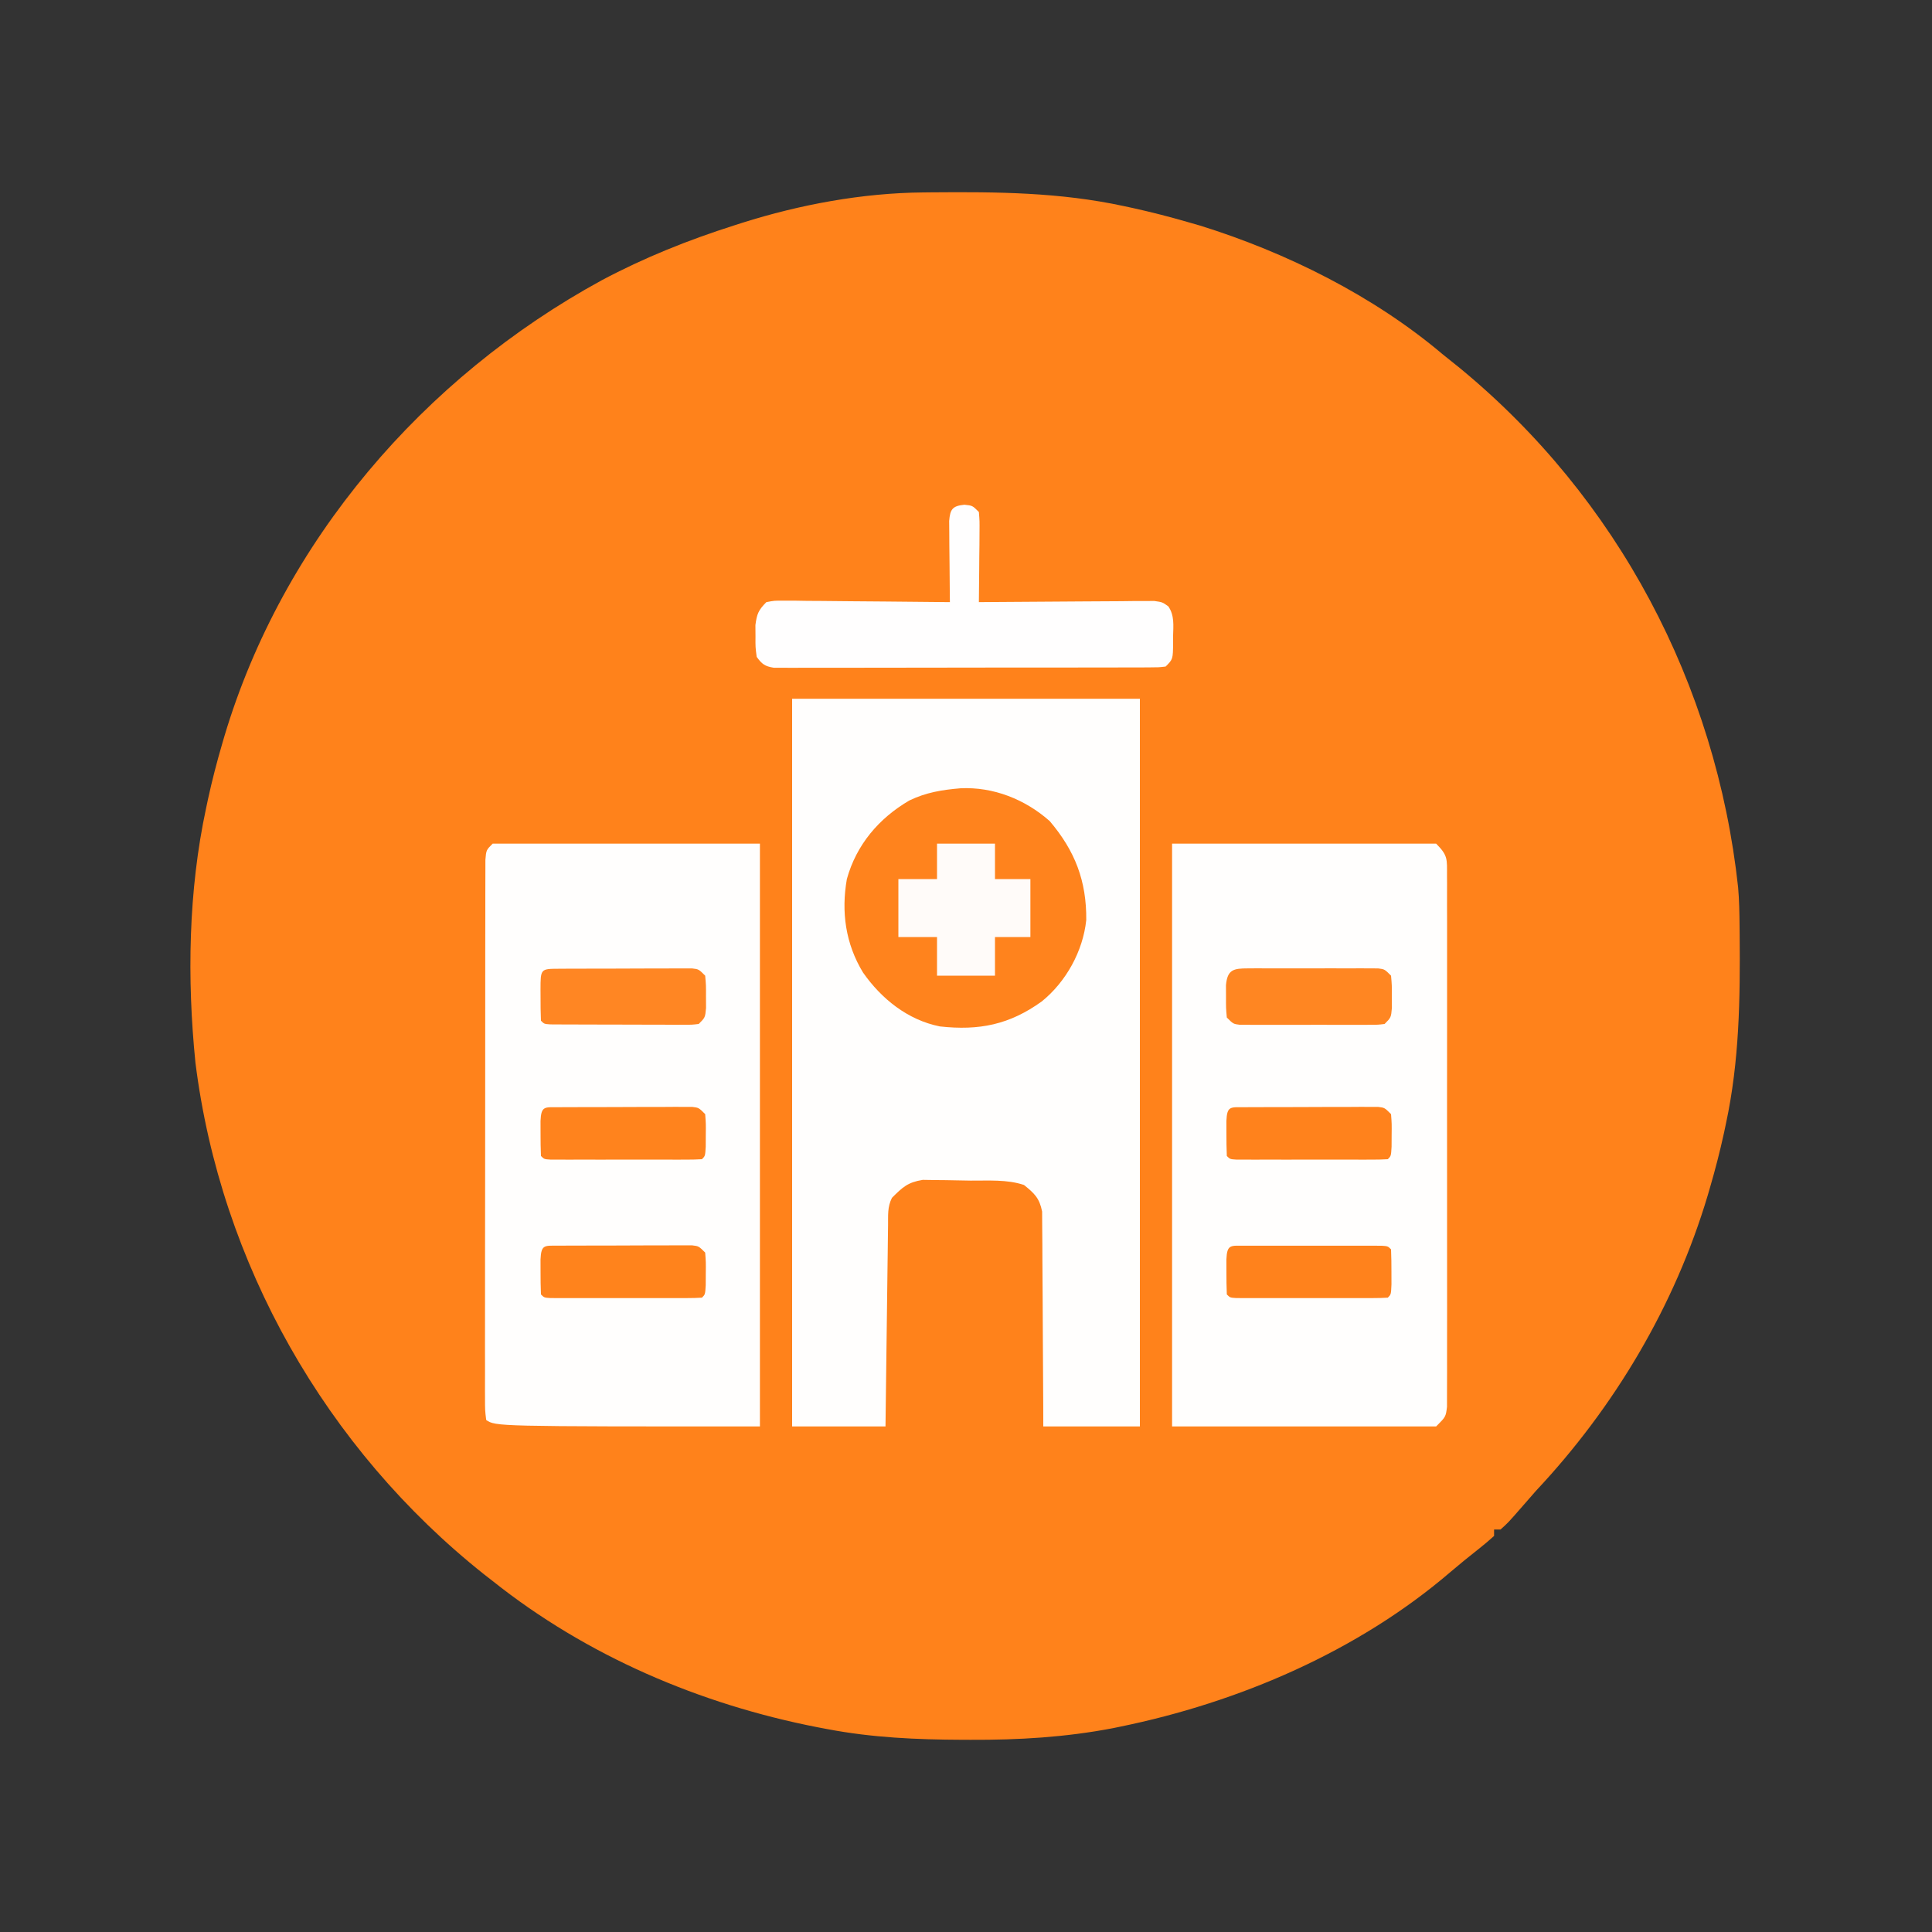
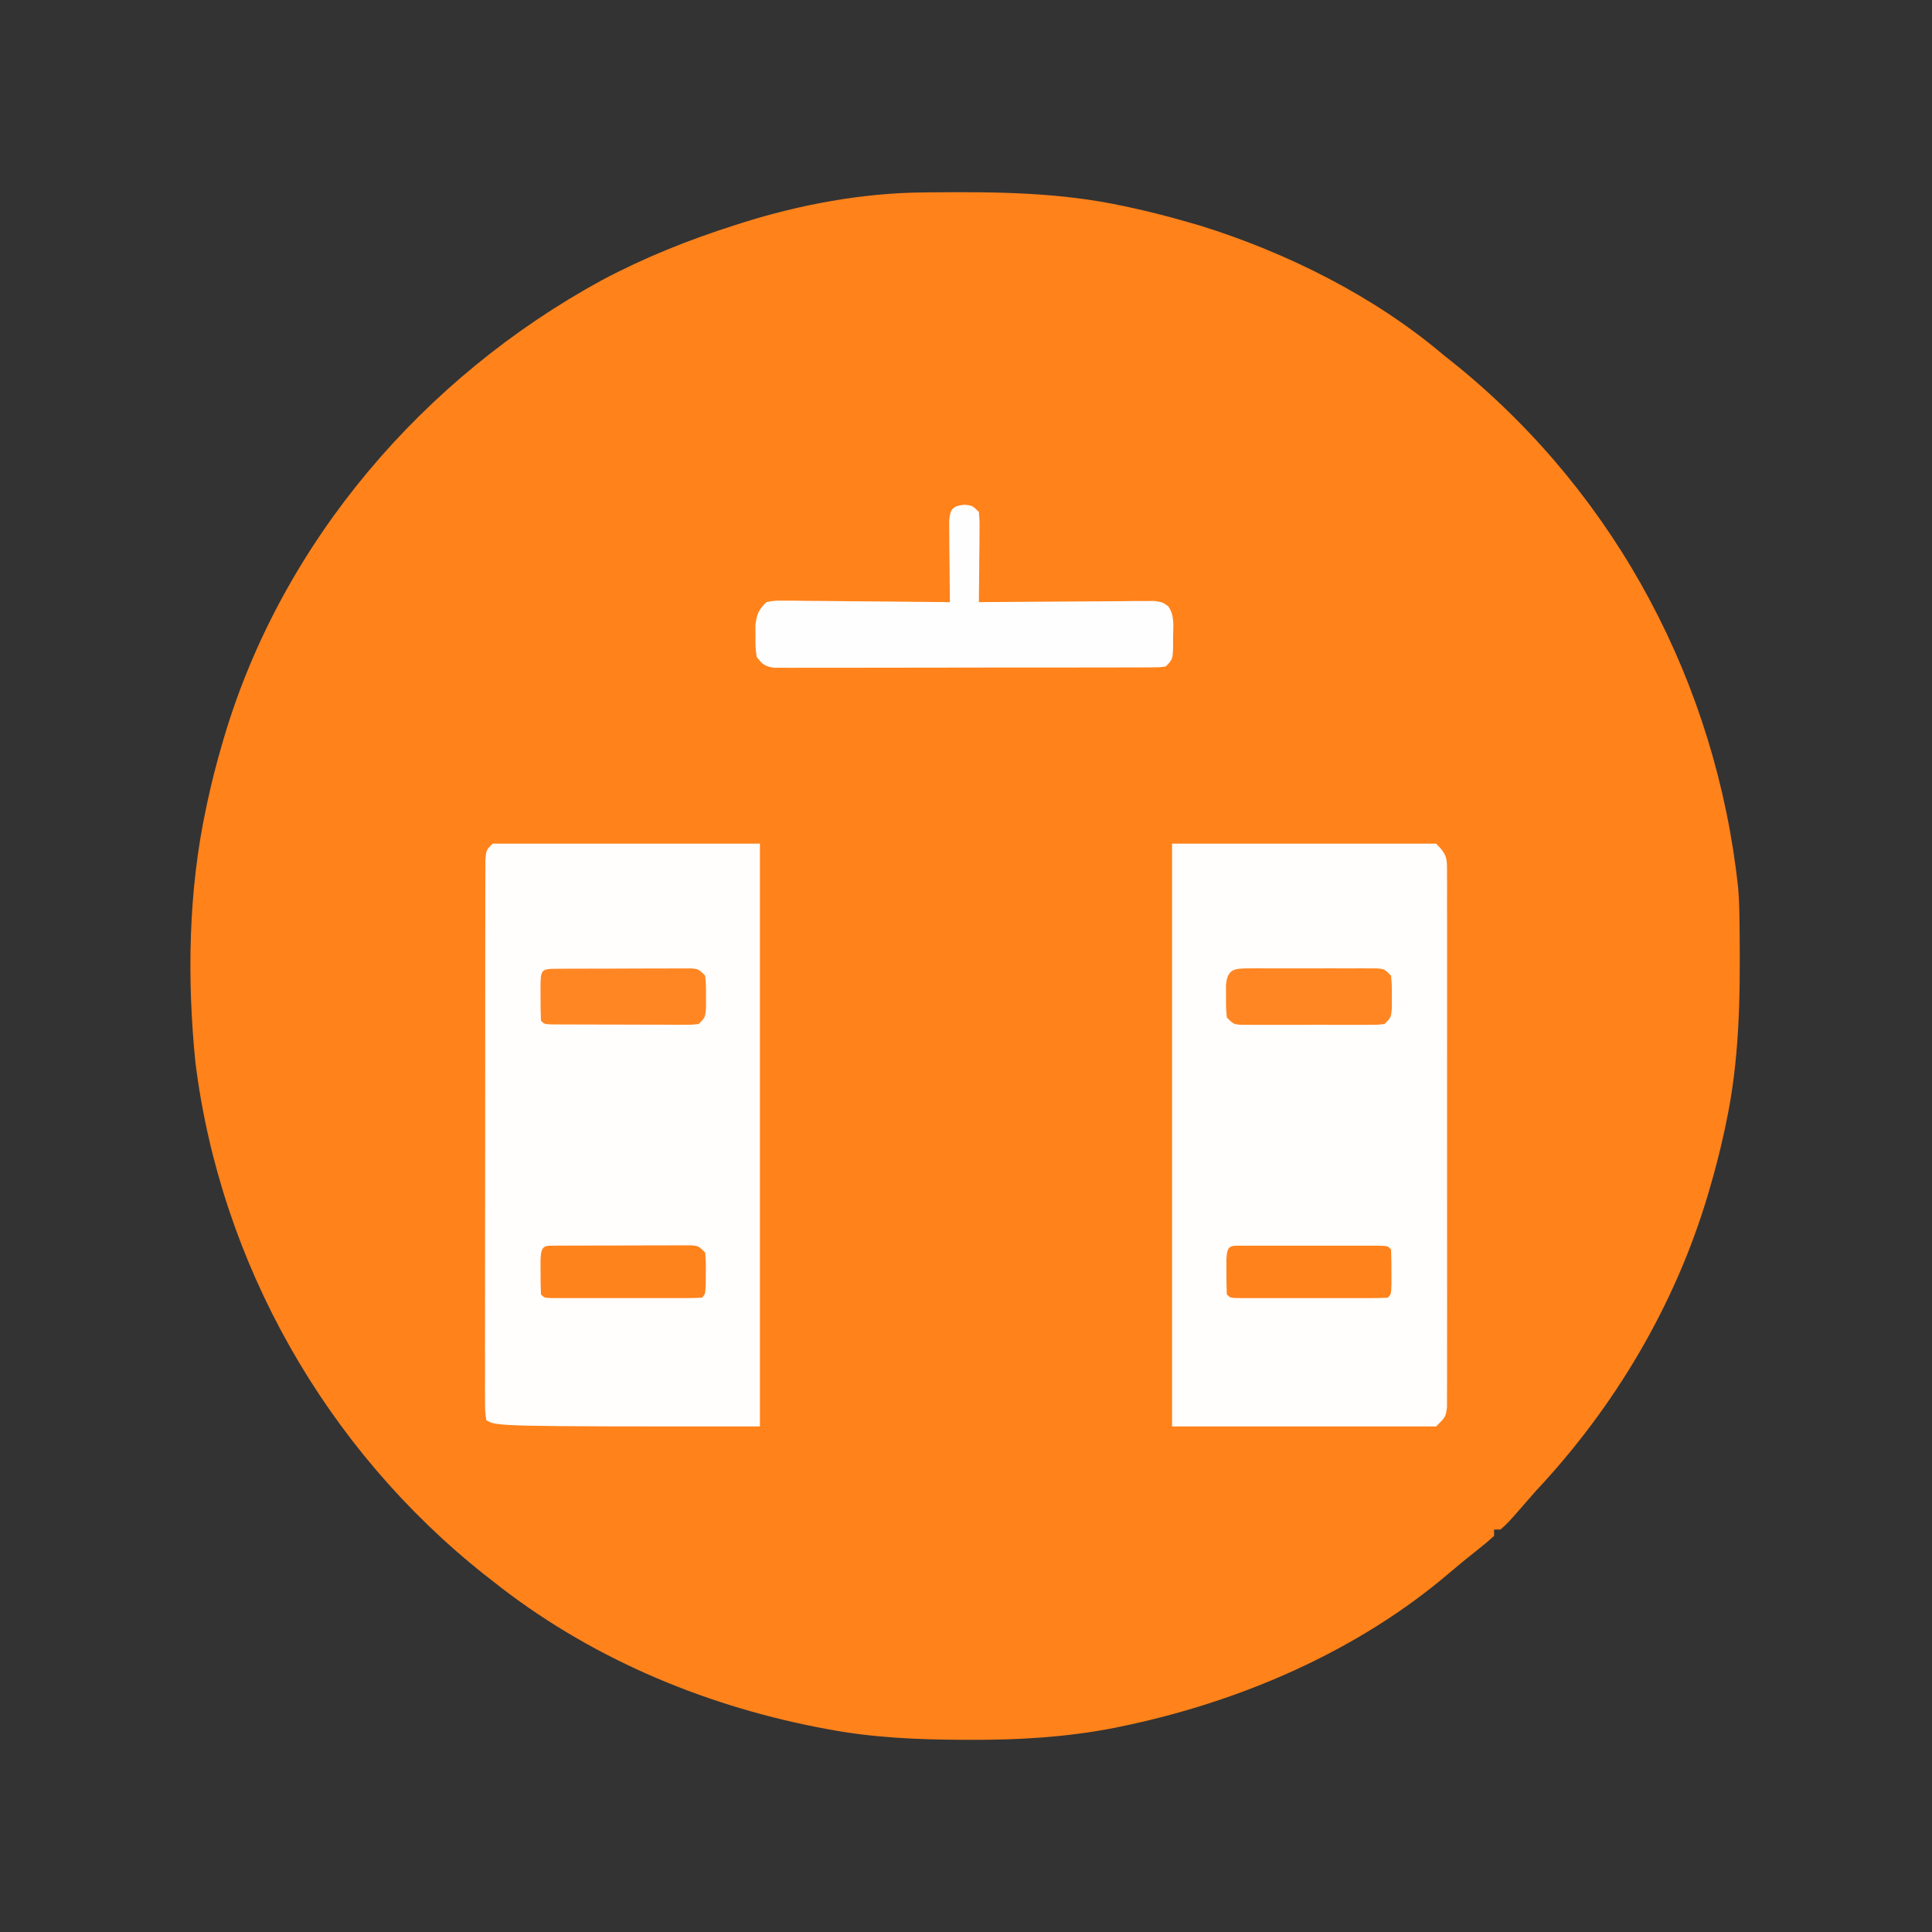
<svg xmlns="http://www.w3.org/2000/svg" width="600" height="600">
  <rect width="100%" height="100%" fill="#333333" stroke="none" />
  <path d="M0 0 C1.372 -0.015 1.372 -0.015 2.772 -0.03 C22.954 -0.2 42.507 -0.051 62.324 4.238 C63.711 4.535 63.711 4.535 65.126 4.838 C70.917 6.113 76.63 7.589 82.324 9.238 C83.563 9.594 84.802 9.95 86.078 10.316 C112.837 18.658 139.847 32.085 161.324 50.238 C163.116 51.676 164.908 53.113 166.699 54.551 C215.703 94.882 246.279 152.749 253.113 215.826 C253.462 219.813 253.526 223.792 253.562 227.793 C253.572 228.684 253.582 229.575 253.592 230.493 C253.765 250.417 253.525 269.67 249.324 289.238 C249.132 290.149 248.939 291.059 248.741 291.997 C247.475 297.807 245.994 303.532 244.324 309.238 C243.996 310.363 243.996 310.363 243.661 311.511 C233.434 345.778 214.729 377.227 190.324 403.238 C189.026 404.711 187.733 406.19 186.449 407.676 C181.666 413.156 181.666 413.156 179.324 415.238 C178.664 415.238 178.004 415.238 177.324 415.238 C177.324 415.898 177.324 416.558 177.324 417.238 C175.775 418.655 174.157 419.996 172.512 421.301 C168.133 424.781 168.133 424.781 163.848 428.375 C135.063 453.093 98.09 468.923 61.137 476.488 C60.403 476.639 59.668 476.791 58.912 476.946 C44.233 479.762 29.676 480.617 14.762 480.551 C13.887 480.549 13.013 480.546 12.112 480.544 C-1.997 480.489 -15.783 479.882 -29.676 477.238 C-30.702 477.045 -31.728 476.852 -32.786 476.652 C-69.313 469.513 -104.475 454.498 -133.676 431.238 C-134.538 430.568 -135.401 429.898 -136.289 429.207 C-185.433 390.183 -218.171 332.662 -225.98 270.258 C-228.617 244.191 -228.18 216.88 -222.676 191.238 C-222.483 190.328 -222.291 189.418 -222.092 188.48 C-220.827 182.67 -219.346 176.945 -217.676 171.238 C-217.457 170.488 -217.238 169.738 -217.013 168.965 C-198.89 108.246 -155.073 57.436 -99.844 27.299 C-86.562 20.232 -72.999 14.803 -58.676 10.238 C-57.861 9.976 -57.045 9.713 -56.206 9.443 C-38.229 3.762 -18.865 0.167 0 0 Z " fill="#FF821B" transform="translate(286.676,59.762)" />
-   <path d="M0 0 C35.64 0 71.28 0 108 0 C108 74.58 108 149.16 108 226 C98.1 226 88.2 226 78 226 C77.996 223.906 77.992 221.811 77.988 219.654 C77.97 212.728 77.926 205.803 77.868 198.878 C77.834 194.68 77.809 190.483 77.804 186.284 C77.8 182.232 77.772 178.18 77.727 174.127 C77.714 172.582 77.709 171.037 77.714 169.492 C77.719 167.325 77.693 165.16 77.659 162.993 C77.649 161.145 77.649 161.145 77.639 159.259 C76.823 155.098 75.264 153.621 72 151 C66.696 149.232 60.986 149.695 55.431 149.65 C53.941 149.633 52.45 149.606 50.96 149.568 C48.8 149.513 46.641 149.491 44.48 149.477 C43.19 149.457 41.9 149.437 40.571 149.417 C35.889 150.181 34.322 151.681 31 155 C29.567 157.867 29.835 160.357 29.795 163.561 C29.78 164.571 29.78 164.571 29.765 165.601 C29.733 167.831 29.708 170.06 29.684 172.289 C29.663 173.833 29.642 175.377 29.621 176.921 C29.565 180.989 29.516 185.056 29.468 189.123 C29.418 193.272 29.362 197.421 29.307 201.57 C29.199 209.713 29.098 217.857 29 226 C19.43 226 9.86 226 0 226 C0 151.42 0 76.84 0 0 Z " fill="#FFFEFD" transform="translate(246,217)" />
  <path d="M0 0 C27.39 0 54.78 0 83 0 C83 59.73 83 119.46 83 181 C1 181 1 181 -2 179 C-2.375 175.995 -2.375 175.995 -2.374 172.053 C-2.378 171.33 -2.382 170.607 -2.386 169.862 C-2.396 167.427 -2.384 164.992 -2.372 162.557 C-2.375 160.816 -2.378 159.075 -2.383 157.334 C-2.393 152.596 -2.383 147.859 -2.37 143.122 C-2.359 138.172 -2.363 133.223 -2.365 128.274 C-2.366 119.961 -2.355 111.649 -2.336 103.336 C-2.315 93.715 -2.312 84.094 -2.318 74.472 C-2.323 65.231 -2.318 55.989 -2.307 46.748 C-2.302 42.809 -2.301 38.869 -2.303 34.93 C-2.305 30.294 -2.297 25.658 -2.281 21.023 C-2.277 19.317 -2.276 17.612 -2.279 15.907 C-2.282 13.587 -2.273 11.267 -2.261 8.947 C-2.259 7.646 -2.257 6.345 -2.254 5.005 C-2 2 -2 2 0 0 Z " fill="#FFFEFD" transform="translate(153,262)" />
  <path d="M0 0 C27.06 0 54.12 0 82 0 C85.733 3.733 85.376 4.837 85.381 9.984 C85.386 10.699 85.39 11.414 85.395 12.151 C85.407 14.553 85.398 16.955 85.388 19.357 C85.392 21.077 85.398 22.797 85.404 24.516 C85.418 29.192 85.412 33.867 85.403 38.543 C85.395 43.43 85.402 48.318 85.407 53.205 C85.413 61.413 85.405 69.621 85.391 77.83 C85.375 87.327 85.38 96.824 85.397 106.321 C85.41 114.467 85.412 122.613 85.404 130.759 C85.4 135.628 85.399 140.496 85.409 145.365 C85.418 149.942 85.412 154.519 85.394 159.095 C85.39 160.778 85.391 162.46 85.398 164.142 C85.406 166.434 85.396 168.724 85.381 171.016 C85.38 172.3 85.379 173.583 85.378 174.906 C85 178 85 178 82 181 C54.94 181 27.88 181 0 181 C0 121.27 0 61.54 0 0 Z " fill="#FFFEFD" transform="translate(364,262)" />
-   <path d="M0 0 C10.209 -0.498 20.088 3.429 27.73 10.191 C35.596 19.45 39.194 28.795 39.074 40.93 C38.056 50.592 32.823 60.057 25.301 66.164 C15.302 73.389 5.844 75.319 -6.406 73.953 C-16.386 71.949 -24.549 65.385 -30.27 57.191 C-35.681 48.264 -37.061 38.404 -35.27 28.191 C-32.325 17.541 -25.317 9.307 -15.875 3.793 C-10.648 1.282 -5.757 0.486 0 0 Z " fill="#FF831D" transform="translate(298.27,244.809)" />
  <path d="M0 0 C2.5 0.25 2.5 0.25 4.5 2.25 C4.727 5.047 4.727 5.047 4.695 8.57 C4.689 9.827 4.682 11.084 4.676 12.379 C4.651 14.357 4.651 14.357 4.625 16.375 C4.615 17.715 4.606 19.055 4.598 20.395 C4.574 23.68 4.541 26.965 4.5 30.25 C5.207 30.243 5.915 30.237 6.644 30.23 C13.309 30.17 19.975 30.124 26.64 30.095 C30.067 30.079 33.494 30.058 36.921 30.024 C40.86 29.985 44.799 29.97 48.738 29.957 C49.97 29.942 51.201 29.926 52.47 29.91 C53.611 29.91 54.751 29.91 55.927 29.909 C56.933 29.903 57.939 29.896 58.975 29.889 C61.5 30.25 61.5 30.25 63.326 31.552 C65.277 34.374 64.891 37.511 64.812 40.812 C64.816 41.498 64.819 42.183 64.822 42.889 C64.767 47.983 64.767 47.983 62.5 50.25 C60.326 50.504 60.326 50.504 57.572 50.511 C56.53 50.518 55.489 50.525 54.415 50.532 C53.268 50.53 52.12 50.527 50.938 50.525 C49.733 50.53 48.528 50.535 47.286 50.54 C43.977 50.552 40.667 50.554 37.357 50.552 C34.596 50.551 31.835 50.555 29.074 50.56 C22.561 50.571 16.048 50.572 9.535 50.566 C2.812 50.56 -3.911 50.572 -10.634 50.593 C-16.403 50.611 -22.171 50.617 -27.939 50.614 C-31.386 50.612 -34.833 50.614 -38.28 50.628 C-42.123 50.643 -45.965 50.634 -49.808 50.622 C-50.954 50.63 -52.099 50.638 -53.28 50.645 C-54.847 50.635 -54.847 50.635 -56.445 50.624 C-57.354 50.624 -58.263 50.625 -59.2 50.625 C-61.973 50.173 -62.863 49.504 -64.5 47.25 C-64.898 44.254 -64.898 44.254 -64.875 40.812 C-64.883 39.679 -64.89 38.546 -64.898 37.379 C-64.455 33.897 -63.947 32.71 -61.5 30.25 C-58.975 29.769 -58.975 29.769 -55.927 29.796 C-54.786 29.796 -53.645 29.797 -52.47 29.797 C-51.238 29.817 -50.007 29.838 -48.738 29.859 C-46.847 29.868 -46.847 29.868 -44.917 29.877 C-41.568 29.895 -38.22 29.931 -34.871 29.975 C-31.452 30.016 -28.034 30.035 -24.615 30.055 C-17.91 30.099 -11.205 30.166 -4.5 30.25 C-4.516 28.993 -4.516 28.993 -4.532 27.711 C-4.566 24.607 -4.591 21.502 -4.61 18.397 C-4.625 16.391 -4.65 14.385 -4.676 12.379 C-4.685 10.494 -4.685 10.494 -4.695 8.57 C-4.711 6.826 -4.711 6.826 -4.727 5.047 C-4.43 1.385 -3.702 0.37 0 0 Z " fill="#FFFEFE" transform="translate(299.5,156.75)" />
-   <path d="M0 0 C5.94 0 11.88 0 18 0 C18 3.63 18 7.26 18 11 C21.63 11 25.26 11 29 11 C29 16.94 29 22.88 29 29 C25.37 29 21.74 29 18 29 C18 32.96 18 36.92 18 41 C12.06 41 6.12 41 0 41 C0 37.04 0 33.08 0 29 C-3.96 29 -7.92 29 -12 29 C-12 23.06 -12 17.12 -12 11 C-8.04 11 -4.08 11 0 11 C0 7.37 0 3.74 0 0 Z " fill="#FFFBF9" transform="translate(291,262)" />
  <path d="M0 0 C1.432 -0.01 1.432 -0.01 2.892 -0.019 C4.45 -0.021 4.45 -0.021 6.039 -0.023 C7.099 -0.026 8.158 -0.029 9.249 -0.033 C11.495 -0.038 13.74 -0.04 15.985 -0.04 C19.431 -0.042 22.877 -0.06 26.323 -0.079 C28.499 -0.082 30.675 -0.084 32.852 -0.085 C34.407 -0.096 34.407 -0.096 35.993 -0.107 C36.95 -0.104 37.908 -0.101 38.895 -0.098 C39.74 -0.099 40.585 -0.101 41.456 -0.102 C43.512 0.145 43.512 0.145 45.512 2.145 C45.778 5.114 45.778 5.114 45.762 8.645 C45.77 10.393 45.77 10.393 45.778 12.177 C45.512 15.145 45.512 15.145 43.512 17.145 C41.456 17.393 41.456 17.393 38.895 17.388 C37.937 17.391 36.979 17.394 35.993 17.398 C34.956 17.39 33.92 17.383 32.852 17.376 C31.792 17.375 30.731 17.375 29.639 17.374 C27.395 17.371 25.152 17.363 22.908 17.351 C19.46 17.333 16.013 17.331 12.565 17.331 C10.39 17.326 8.214 17.32 6.039 17.313 C5.001 17.312 3.962 17.311 2.892 17.31 C1.938 17.303 0.983 17.297 0 17.291 C-0.844 17.287 -1.689 17.283 -2.559 17.279 C-4.488 17.145 -4.488 17.145 -5.488 16.145 C-5.588 13.634 -5.627 11.156 -5.613 8.645 C-5.617 7.943 -5.621 7.24 -5.625 6.516 C-5.612 0.025 -5.612 0.025 0 0 Z " fill="#FF8623" transform="translate(173.488,300.855)" />
  <path d="M0 0 C0.934 -0.006 1.869 -0.013 2.831 -0.019 C4.349 -0.013 4.349 -0.013 5.896 -0.007 C6.932 -0.009 7.968 -0.011 9.035 -0.013 C11.227 -0.014 13.419 -0.01 15.612 -0.002 C18.976 0.009 22.34 -0.002 25.705 -0.015 C27.831 -0.013 29.958 -0.011 32.084 -0.007 C33.095 -0.011 34.107 -0.015 35.149 -0.019 C36.083 -0.013 37.018 -0.006 37.98 0 C39.217 0.002 39.217 0.002 40.479 0.005 C42.49 0.259 42.49 0.259 44.49 2.259 C44.756 5.228 44.756 5.228 44.74 8.759 C44.748 10.507 44.748 10.507 44.756 12.29 C44.49 15.259 44.49 15.259 42.49 17.259 C40.479 17.513 40.479 17.513 37.98 17.518 C36.579 17.527 36.579 17.527 35.149 17.537 C34.138 17.533 33.126 17.529 32.084 17.524 C31.048 17.526 30.013 17.528 28.946 17.53 C26.753 17.532 24.561 17.528 22.369 17.52 C19.004 17.509 15.64 17.519 12.275 17.532 C10.149 17.531 8.023 17.528 5.896 17.524 C4.379 17.53 4.379 17.53 2.831 17.537 C1.897 17.53 0.963 17.524 0 17.518 C-1.237 17.515 -1.237 17.515 -2.498 17.513 C-4.51 17.259 -4.51 17.259 -6.51 15.259 C-6.775 12.29 -6.775 12.29 -6.76 8.759 C-6.765 7.593 -6.77 6.428 -6.775 5.228 C-6.34 0.36 -4.406 0.009 0 0 Z " fill="#FF8622" transform="translate(387.51,300.741)" />
  <path d="M0 0 C1.467 -0.005 1.467 -0.005 2.963 -0.01 C4.026 -0.008 5.09 -0.006 6.186 -0.003 C7.811 -0.005 7.811 -0.005 9.47 -0.006 C11.767 -0.007 14.063 -0.005 16.36 -0.001 C19.889 0.004 23.418 -0.001 26.947 -0.007 C29.173 -0.007 31.398 -0.005 33.623 -0.003 C34.687 -0.005 35.75 -0.007 36.846 -0.01 C37.824 -0.006 38.801 -0.003 39.809 0 C40.674 0.001 41.539 0.002 42.431 0.002 C44.404 0.129 44.404 0.129 45.404 1.129 C45.503 3.461 45.534 5.796 45.529 8.129 C45.533 10.048 45.533 10.048 45.537 12.004 C45.404 15.129 45.404 15.129 44.404 16.129 C42.875 16.228 41.341 16.257 39.809 16.259 C38.342 16.264 38.342 16.264 36.846 16.268 C35.782 16.266 34.719 16.264 33.623 16.262 C31.997 16.264 31.997 16.264 30.339 16.265 C28.042 16.266 25.745 16.264 23.449 16.26 C19.92 16.254 16.391 16.26 12.861 16.266 C10.636 16.265 8.411 16.264 6.186 16.262 C5.122 16.264 4.059 16.266 2.963 16.268 C1.985 16.265 1.007 16.262 0 16.259 C-0.865 16.258 -1.73 16.257 -2.622 16.256 C-4.596 16.129 -4.596 16.129 -5.596 15.129 C-5.695 12.798 -5.725 10.463 -5.721 8.129 C-5.723 6.851 -5.726 5.572 -5.729 4.254 C-5.525 -0.544 -4.366 0.004 0 0 Z " fill="#FF821C" transform="translate(386.596,386.871)" />
  <path d="M0 0 C1.432 -0.01 1.432 -0.01 2.892 -0.019 C4.45 -0.021 4.45 -0.021 6.039 -0.023 C7.099 -0.026 8.158 -0.029 9.249 -0.033 C11.495 -0.038 13.74 -0.04 15.985 -0.04 C19.431 -0.042 22.877 -0.06 26.323 -0.079 C28.499 -0.082 30.675 -0.084 32.852 -0.085 C34.407 -0.096 34.407 -0.096 35.993 -0.107 C36.95 -0.104 37.908 -0.101 38.895 -0.098 C39.74 -0.099 40.585 -0.101 41.456 -0.102 C43.512 0.145 43.512 0.145 45.512 2.145 C45.742 5.149 45.742 5.149 45.699 8.708 C45.693 9.885 45.687 11.062 45.68 12.274 C45.512 15.145 45.512 15.145 44.512 16.145 C42.983 16.244 41.449 16.273 39.916 16.275 C38.45 16.279 38.45 16.279 36.953 16.284 C35.89 16.282 34.826 16.28 33.731 16.278 C32.105 16.28 32.105 16.28 30.446 16.281 C28.15 16.282 25.853 16.28 23.556 16.276 C20.027 16.27 16.498 16.276 12.969 16.282 C10.744 16.281 8.518 16.28 6.293 16.278 C5.23 16.28 4.166 16.282 3.07 16.284 C2.093 16.281 1.115 16.278 0.108 16.275 C-0.758 16.274 -1.623 16.273 -2.514 16.272 C-4.488 16.145 -4.488 16.145 -5.488 15.145 C-5.587 12.814 -5.618 10.479 -5.613 8.145 C-5.616 6.867 -5.618 5.588 -5.621 4.27 C-5.419 -0.479 -4.325 0.02 0 0 Z " fill="#FF831C" transform="translate(173.488,386.855)" />
-   <path d="M0 0 C1.432 -0.01 1.432 -0.01 2.892 -0.019 C4.45 -0.021 4.45 -0.021 6.039 -0.023 C7.099 -0.026 8.158 -0.029 9.249 -0.033 C11.495 -0.038 13.74 -0.04 15.985 -0.04 C19.431 -0.042 22.877 -0.06 26.323 -0.079 C28.499 -0.082 30.675 -0.084 32.852 -0.085 C34.407 -0.096 34.407 -0.096 35.993 -0.107 C36.95 -0.104 37.908 -0.101 38.895 -0.098 C39.74 -0.099 40.585 -0.101 41.456 -0.102 C43.512 0.145 43.512 0.145 45.512 2.145 C45.742 5.149 45.742 5.149 45.699 8.708 C45.693 9.885 45.687 11.062 45.68 12.274 C45.512 15.145 45.512 15.145 44.512 16.145 C42.983 16.244 41.449 16.273 39.916 16.275 C38.45 16.279 38.45 16.279 36.953 16.284 C35.89 16.282 34.826 16.28 33.731 16.278 C32.105 16.28 32.105 16.28 30.446 16.281 C28.15 16.282 25.853 16.28 23.556 16.276 C20.027 16.27 16.498 16.276 12.969 16.282 C10.744 16.281 8.518 16.28 6.293 16.278 C5.23 16.28 4.166 16.282 3.07 16.284 C2.093 16.281 1.115 16.278 0.108 16.275 C-0.758 16.274 -1.623 16.273 -2.514 16.272 C-4.488 16.145 -4.488 16.145 -5.488 15.145 C-5.587 12.814 -5.618 10.479 -5.613 8.145 C-5.616 6.867 -5.618 5.588 -5.621 4.27 C-5.419 -0.479 -4.325 0.02 0 0 Z " fill="#FF821C" transform="translate(386.488,343.855)" />
-   <path d="M0 0 C1.432 -0.01 1.432 -0.01 2.892 -0.019 C4.45 -0.021 4.45 -0.021 6.039 -0.023 C7.099 -0.026 8.158 -0.029 9.249 -0.033 C11.495 -0.038 13.74 -0.04 15.985 -0.04 C19.431 -0.042 22.877 -0.06 26.323 -0.079 C28.499 -0.082 30.675 -0.084 32.852 -0.085 C34.407 -0.096 34.407 -0.096 35.993 -0.107 C36.95 -0.104 37.908 -0.101 38.895 -0.098 C39.74 -0.099 40.585 -0.101 41.456 -0.102 C43.512 0.145 43.512 0.145 45.512 2.145 C45.742 5.149 45.742 5.149 45.699 8.708 C45.693 9.885 45.687 11.062 45.68 12.274 C45.512 15.145 45.512 15.145 44.512 16.145 C42.983 16.244 41.449 16.273 39.916 16.275 C38.45 16.279 38.45 16.279 36.953 16.284 C35.89 16.282 34.826 16.28 33.731 16.278 C32.105 16.28 32.105 16.28 30.446 16.281 C28.15 16.282 25.853 16.28 23.556 16.276 C20.027 16.27 16.498 16.276 12.969 16.282 C10.744 16.281 8.518 16.28 6.293 16.278 C5.23 16.28 4.166 16.282 3.07 16.284 C2.093 16.281 1.115 16.278 0.108 16.275 C-0.758 16.274 -1.623 16.273 -2.514 16.272 C-4.488 16.145 -4.488 16.145 -5.488 15.145 C-5.587 12.814 -5.618 10.479 -5.613 8.145 C-5.616 6.867 -5.618 5.588 -5.621 4.27 C-5.419 -0.479 -4.325 0.02 0 0 Z " fill="#FF831D" transform="translate(173.488,343.855)" />
</svg>